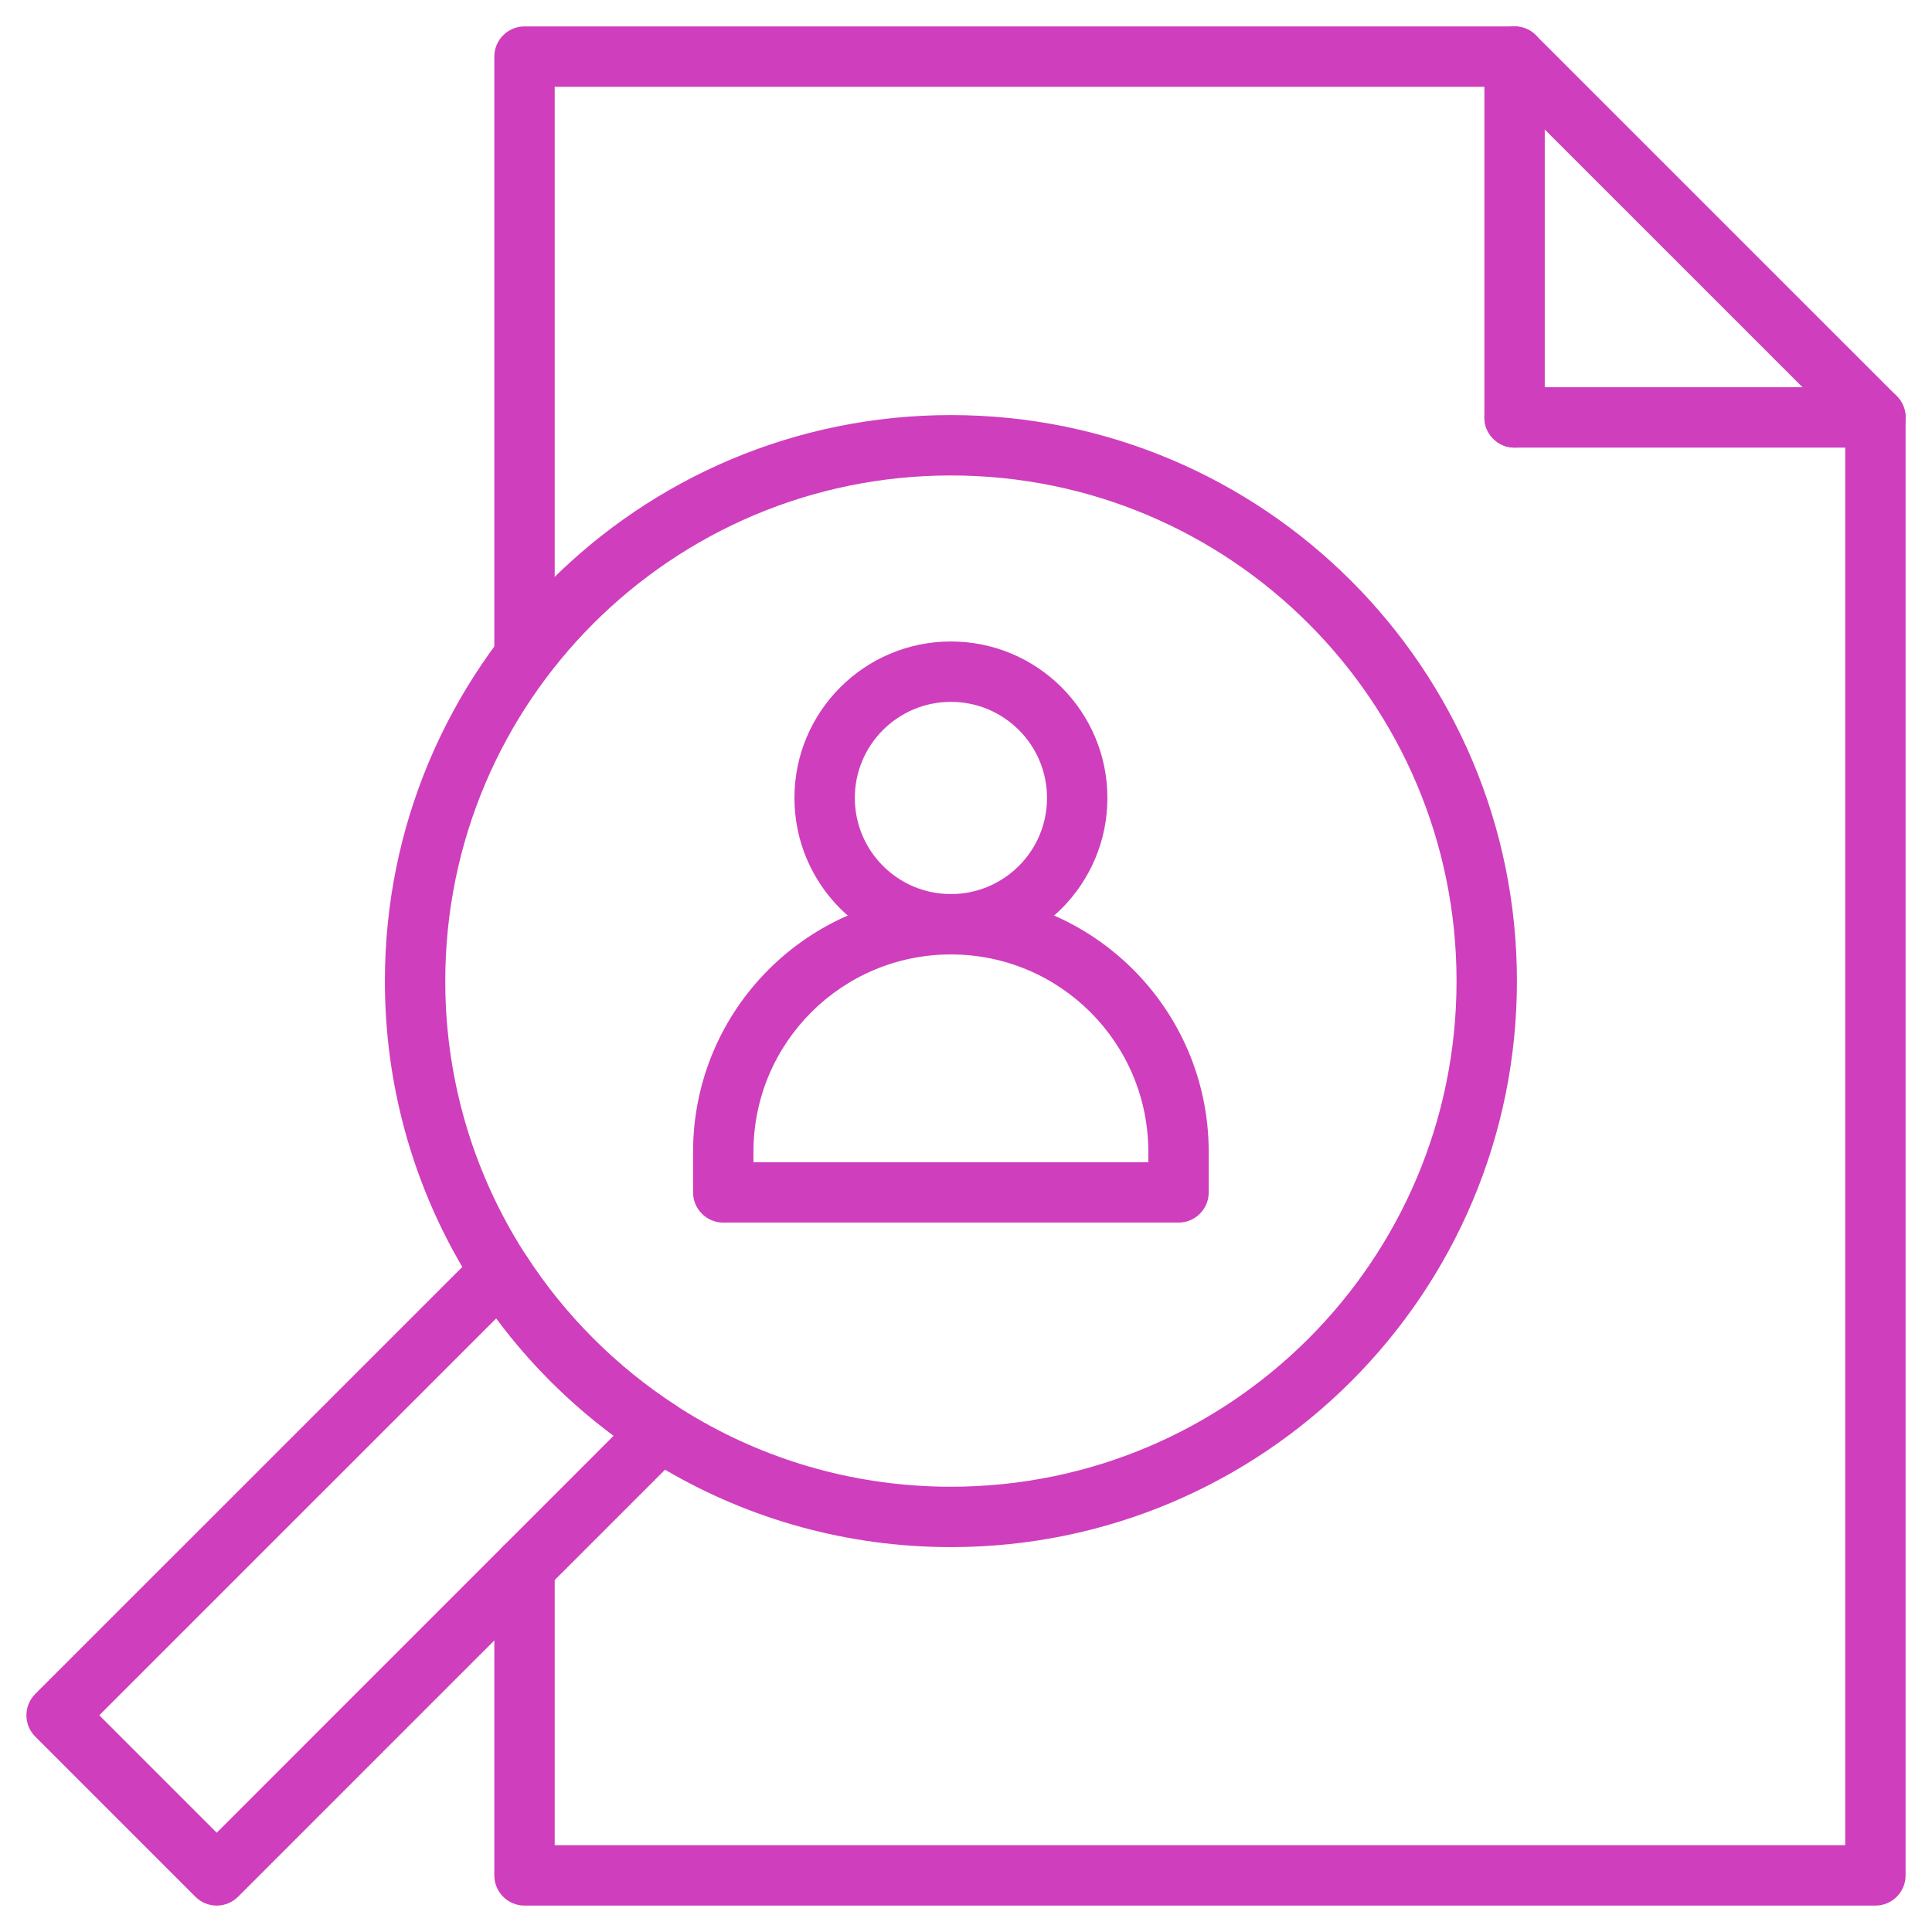
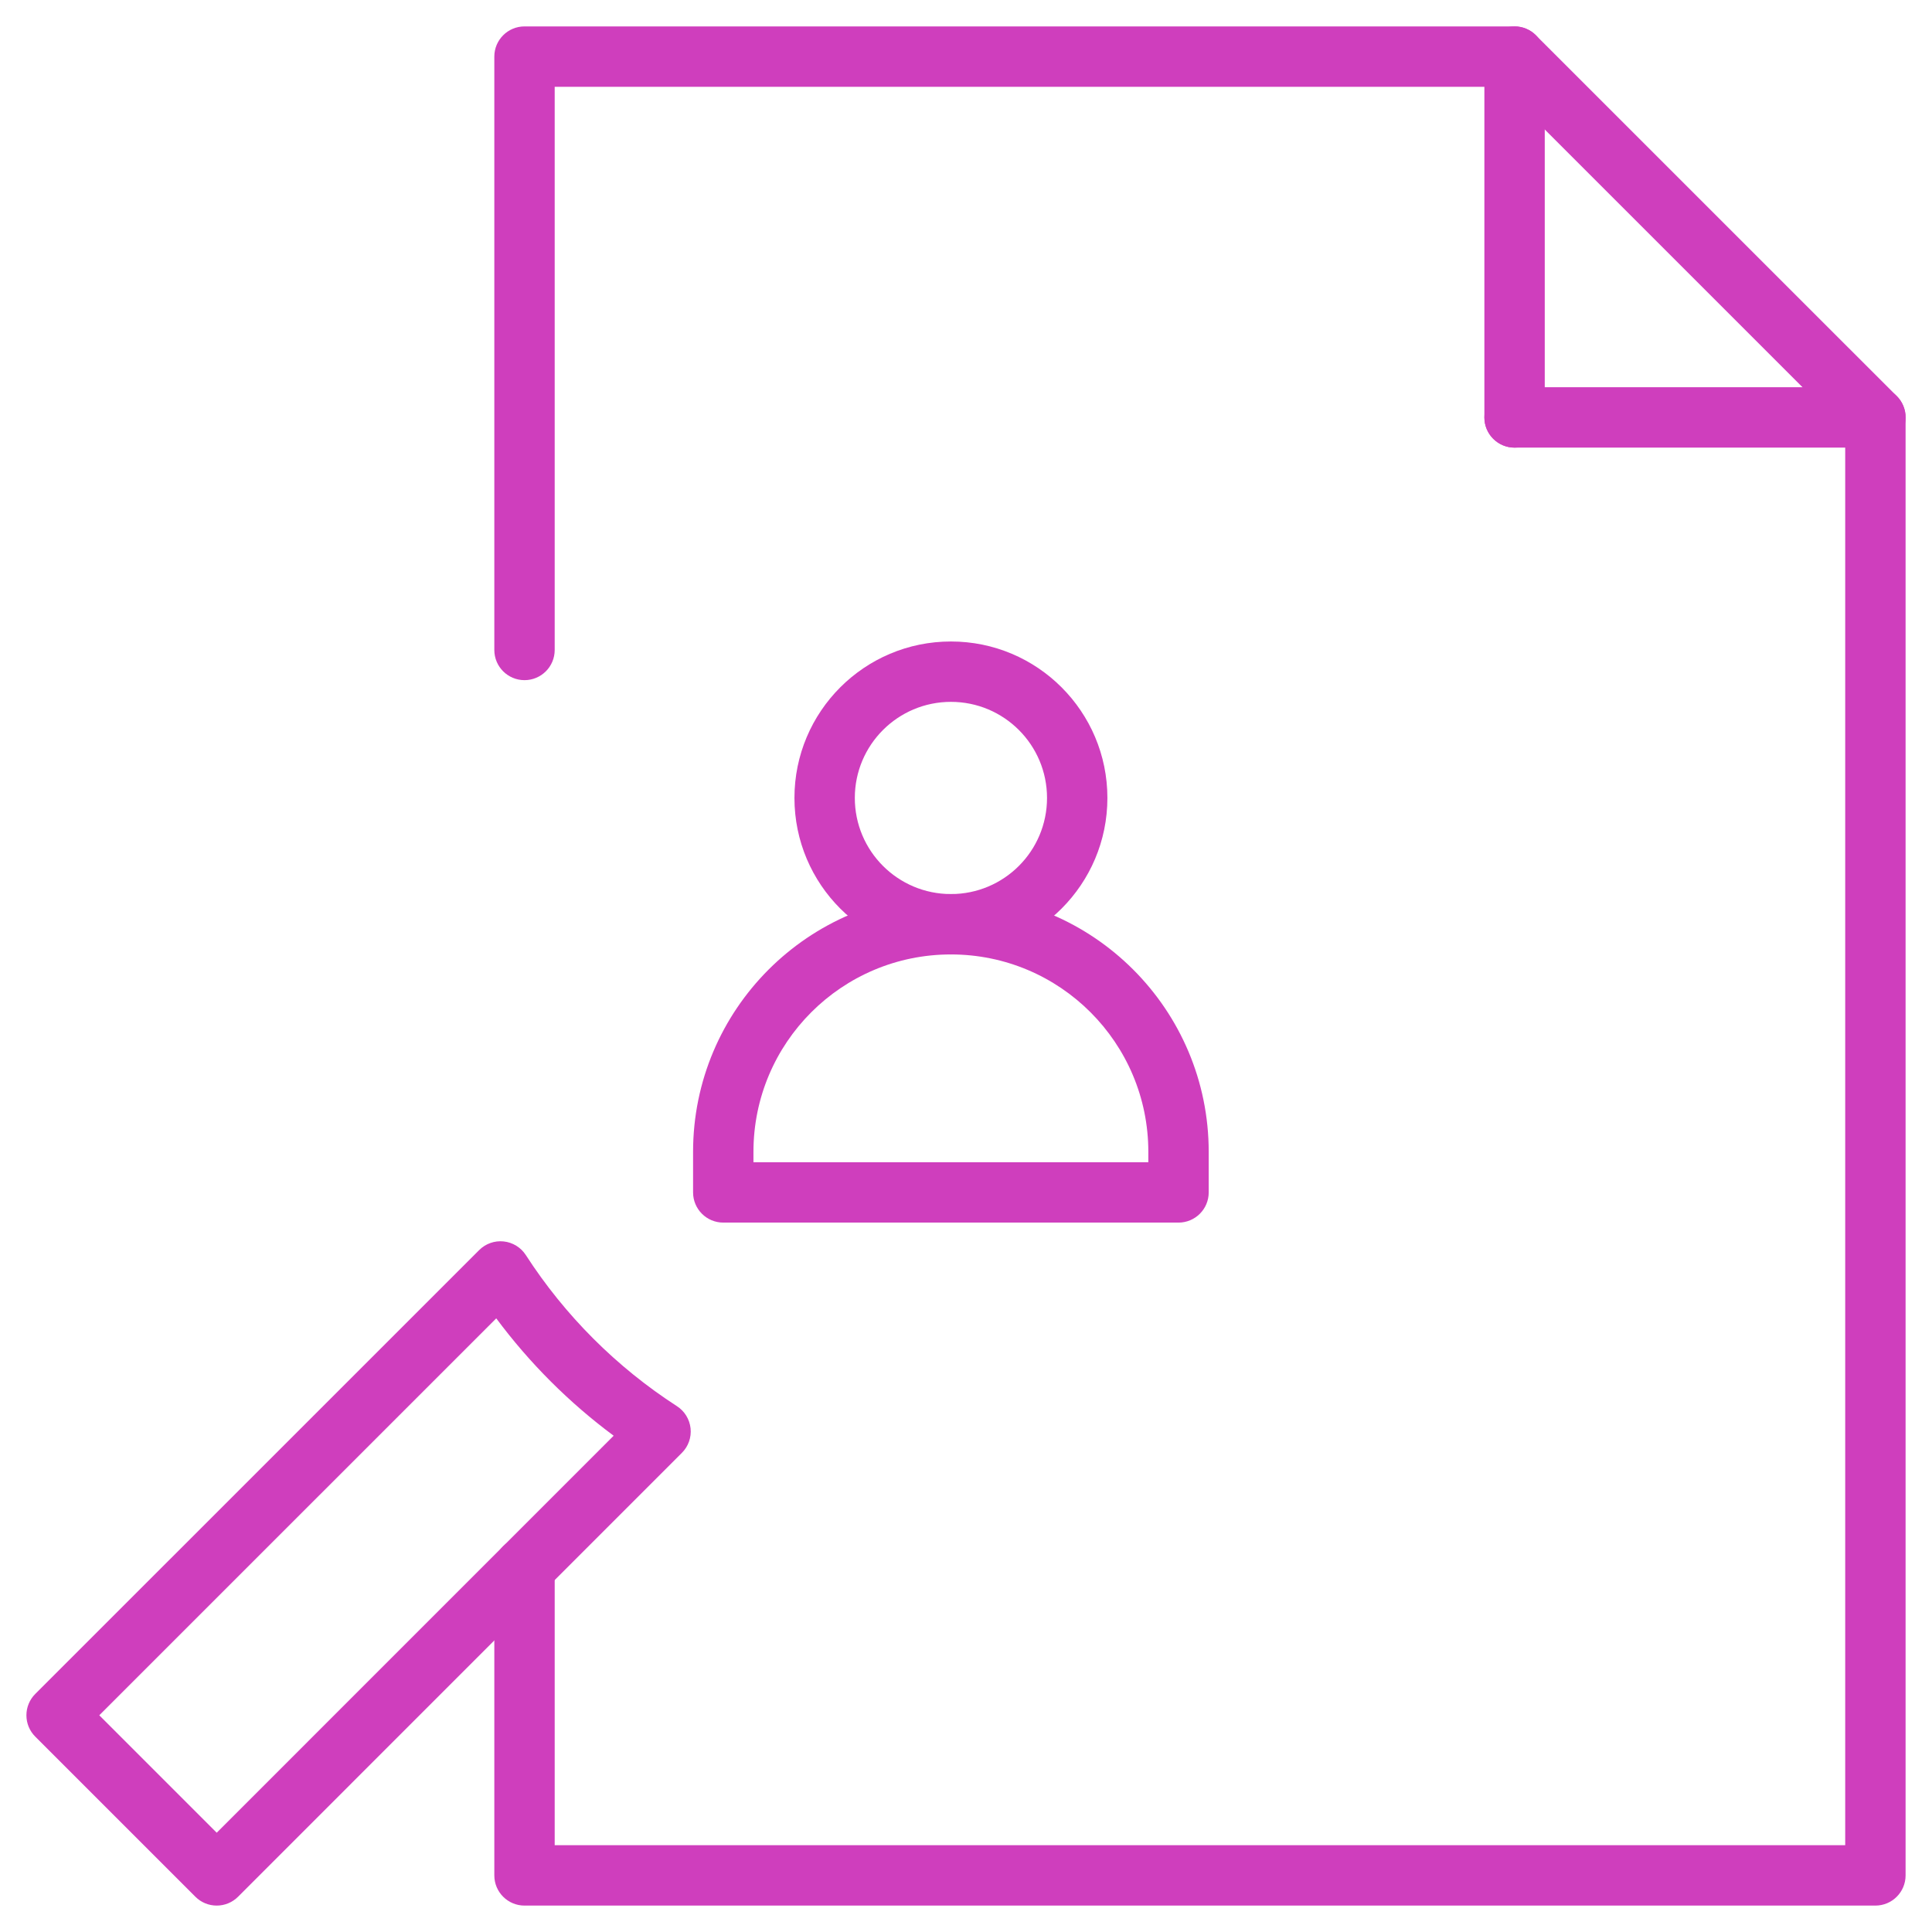
<svg xmlns="http://www.w3.org/2000/svg" width="64" height="64" viewBox="0 0 64 64" fill="none">
  <mask id="mask0_560_1656" style="mask-type:luminance" maskUnits="userSpaceOnUse" x="0" y="0" width="64" height="64">
    <path d="M0 0H64V64H0V0Z" fill="white" />
  </mask>
  <g mask="url(#mask0_560_1656)">
    <path fill-rule="evenodd" clip-rule="evenodd" d="M26.317 26.433C26.317 29.296 28.638 31.617 31.501 31.617C34.363 31.617 36.684 29.296 36.684 26.433C36.684 23.571 34.363 21.25 31.501 21.25C28.638 21.25 26.317 23.571 26.317 26.433ZM31.501 29.617C29.743 29.617 28.317 28.192 28.317 26.433C28.317 24.675 29.743 23.25 31.501 23.25C33.259 23.25 34.684 24.675 34.684 26.433C34.684 28.192 33.259 29.617 31.501 29.617Z" fill="#CF3EBD" />
    <path fill-rule="evenodd" clip-rule="evenodd" d="M22.959 39.5C22.959 40.052 23.407 40.5 23.959 40.5H39.04C39.592 40.5 40.04 40.052 40.04 39.5V38.157C40.04 33.441 36.216 29.617 31.5 29.617C26.783 29.617 22.959 33.441 22.959 38.157V39.5ZM24.959 38.5V38.157C24.959 34.545 27.887 31.617 31.5 31.617C35.112 31.617 38.04 34.545 38.04 38.157V38.5H24.959Z" fill="#CF3EBD" />
    <path fill-rule="evenodd" clip-rule="evenodd" d="M16.375 62.125C16.375 62.677 16.823 63.125 17.375 63.125H62.125C62.677 63.125 63.125 62.677 63.125 62.125V13.828C63.125 13.562 63.02 13.308 62.832 13.12L50.878 1.168C50.691 0.98 50.436 0.875 50.171 0.875H17.375C16.823 0.875 16.375 1.323 16.375 1.875V21.531C16.375 22.084 16.823 22.531 17.375 22.531C17.927 22.531 18.375 22.084 18.375 21.531V2.875H49.757L61.125 14.242V61.125H18.375V51.928C18.375 51.375 17.927 50.928 17.375 50.928C16.823 50.928 16.375 51.375 16.375 51.928V62.125Z" fill="#CF3EBD" />
    <path fill-rule="evenodd" clip-rule="evenodd" d="M50.172 14.828C50.724 14.828 51.172 14.38 51.172 13.828V1.875C51.172 1.323 50.724 0.875 50.172 0.875C49.62 0.875 49.172 1.323 49.172 1.875V13.828C49.172 14.38 49.62 14.828 50.172 14.828Z" fill="#CF3EBD" />
    <path fill-rule="evenodd" clip-rule="evenodd" d="M49.172 13.828C49.172 14.38 49.62 14.828 50.172 14.828H62.126C62.678 14.828 63.126 14.38 63.126 13.828C63.126 13.275 62.678 12.828 62.126 12.828H50.172C49.62 12.828 49.172 13.275 49.172 13.828Z" fill="#CF3EBD" />
-     <path fill-rule="evenodd" clip-rule="evenodd" d="M22.081 48.715C24.849 50.327 28.069 51.25 31.5 51.25C41.856 51.25 50.25 42.856 50.25 32.5C50.25 22.144 41.856 13.75 31.5 13.75C21.144 13.75 12.75 22.144 12.75 32.5C12.75 35.931 13.673 39.151 15.284 41.919L15.285 41.921C15.43 42.169 15.58 42.415 15.738 42.66L15.739 42.661C17.186 44.902 19.098 46.814 21.339 48.261L21.34 48.262C21.585 48.42 21.831 48.57 22.079 48.715L22.081 48.715ZM31.5 49.25C28.432 49.25 25.559 48.426 23.087 46.987C22.861 46.855 22.64 46.721 22.423 46.581C20.422 45.288 18.712 43.578 17.419 41.577C17.279 41.36 17.145 41.139 17.013 40.913C15.574 38.441 14.75 35.568 14.75 32.5C14.75 23.248 22.248 15.75 31.5 15.75C40.752 15.75 48.25 23.248 48.25 32.5C48.25 41.752 40.752 49.25 31.5 49.25Z" fill="#CF3EBD" />
    <path fill-rule="evenodd" clip-rule="evenodd" d="M7.179 63.125C7.444 63.125 7.698 63.02 7.886 62.832L22.588 48.128C22.802 47.915 22.908 47.616 22.876 47.316C22.844 47.015 22.678 46.745 22.424 46.581C20.422 45.288 18.712 43.578 17.419 41.576C17.255 41.322 16.985 41.156 16.684 41.124C16.384 41.092 16.085 41.198 15.872 41.412L1.168 56.114C0.98 56.302 0.875 56.556 0.875 56.821C0.875 57.087 0.98 57.341 1.168 57.528L6.472 62.832C6.659 63.02 6.914 63.125 7.179 63.125ZM3.289 56.821L16.439 43.672C17.538 45.151 18.849 46.462 20.328 47.56L7.179 60.711L3.289 56.821Z" fill="#CF3EBD" />
  </g>
</svg>